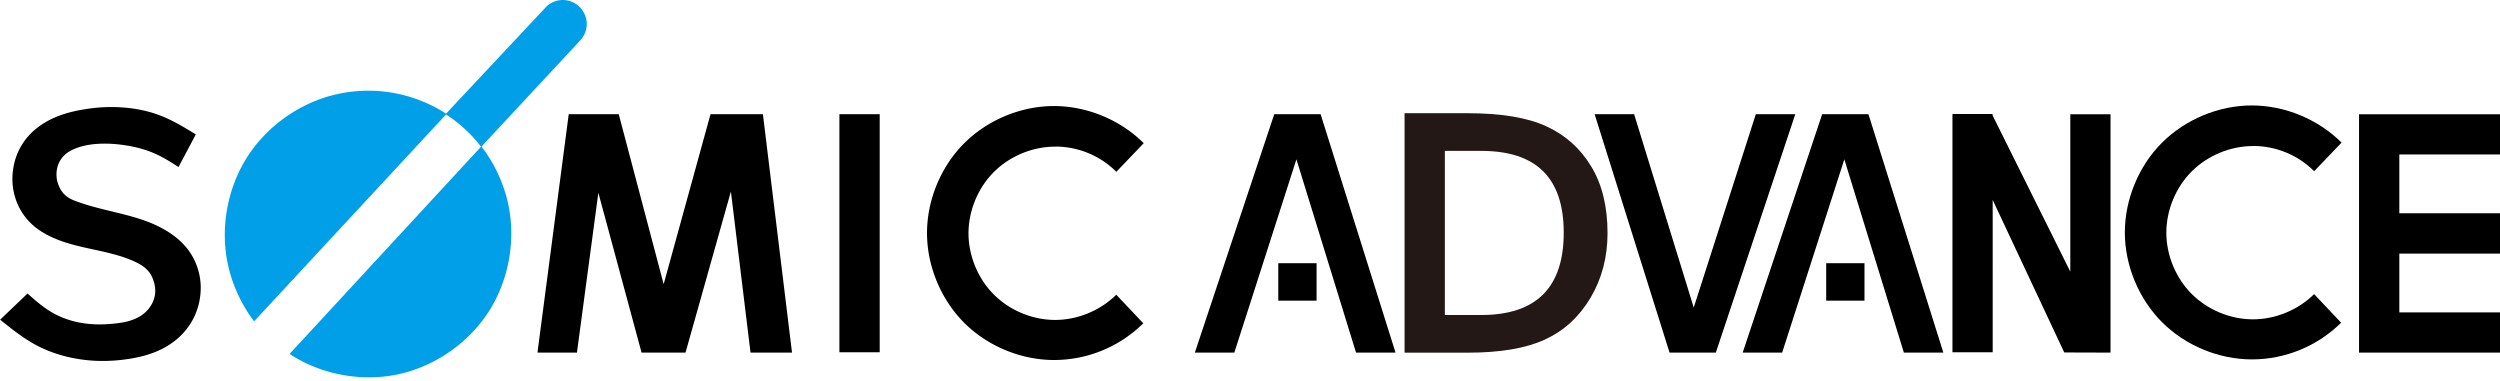
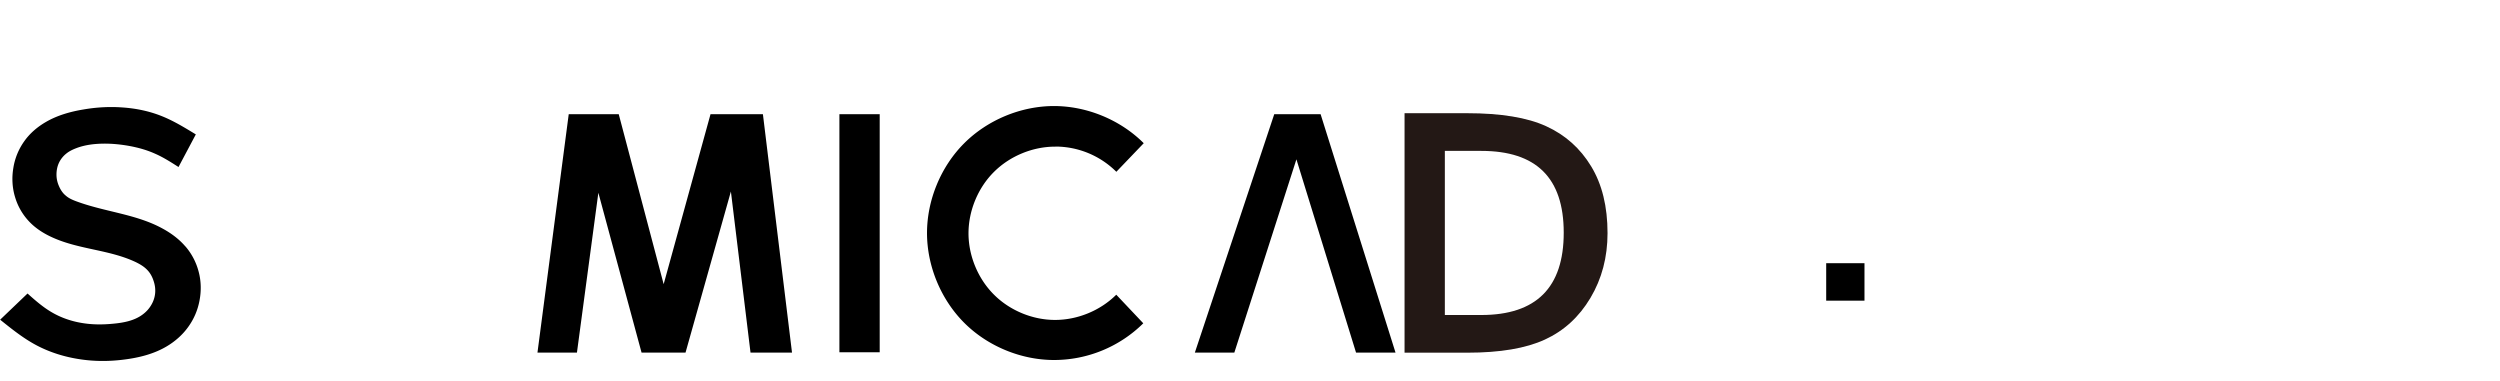
<svg xmlns="http://www.w3.org/2000/svg" data-name="レイヤー_1" viewBox="0 0 335 51">
  <path d="M112.48 15.3h5.4v31.9h-5.4zM141.42 19.64c3.06 0 6 1.22 8.17 3.38l3.67-3.83c-3.13-3.13-7.61-4.98-12.03-4.98-4.42 0-8.9 1.86-12.03 4.99-3.13 3.13-4.98 7.61-4.98 12.03 0 4.42 1.86 8.9 4.99 12.03 3.13 3.13 7.61 4.98 12.03 4.98 4.48 0 8.78-1.77 11.96-4.92l-3.62-3.83c-2.14 2.13-5.2 3.39-8.22 3.38-3.02 0-6.08-1.28-8.2-3.42-2.13-2.14-3.39-5.2-3.38-8.22s1.28-6.08 3.42-8.2c2.14-2.13 5.2-3.39 8.22-3.38ZM95.21 15.3l-6.28 22.78-6.02-22.78h-6.7l-4.19 31.95h5.29l2.87-21.42 5.79 21.42h5.89l6.08-21.59 2.63 21.59h5.56l-3.9-31.95h-7.02zM24.83 33.01c-.84-.98-1.9-1.76-3.02-2.37-3.55-1.96-7.73-2.23-11.6-3.67-.51-.19-1.01-.41-1.4-.76-.41-.33-.71-.8-.92-1.3-.21-.48-.32-.99-.32-1.51 0-.54.1-1.08.32-1.56s.56-.91.97-1.24c.41-.34.9-.57 1.4-.76 1.12-.42 2.32-.57 3.51-.59 1.21-.02 2.42.1 3.62.32 1.17.22 2.32.54 3.4 1.03 1.1.48 2.11 1.13 3.13 1.78l2.32-4.37c-1.51-.92-3.01-1.84-4.64-2.48-1.64-.65-3.41-1.01-5.18-1.13-1.75-.13-3.5-.03-5.24.27-1.75.29-3.49.78-5.02 1.67-1.13.65-2.16 1.52-2.91 2.59a8.39 8.39 0 0 0-1.46 3.56c-.22 1.29-.16 2.63.22 3.89a8.076 8.076 0 0 0 1.94 3.35c.9.94 2.04 1.64 3.24 2.16 3.55 1.57 7.61 1.58 11.12 3.29.51.26 1.01.56 1.4.97.4.4.68.91.86 1.46.19.54.27 1.11.22 1.67-.05.57-.24 1.13-.54 1.62-.29.49-.68.91-1.13 1.24-1.11.84-2.57 1.11-3.99 1.24-1.43.14-2.83.13-4.21-.11-1.37-.23-2.74-.7-3.94-1.4-1.2-.69-2.25-1.61-3.29-2.54L.02 42.84c1.57 1.26 3.14 2.52 4.91 3.45 1.77.93 3.73 1.54 5.72 1.84 1.98.31 3.99.31 5.99.05 2-.25 4-.75 5.72-1.78 1.11-.66 2.11-1.54 2.86-2.59a8.725 8.725 0 0 0 1.51-3.51c.25-1.28.23-2.62-.11-3.89a8.424 8.424 0 0 0-1.78-3.4Z" />
-   <path d="M64.51 19.65 77.84 5.32c.55-.63.84-1.5.78-2.33-.06-.83-.47-1.65-1.1-2.2-.63-.55-1.5-.84-2.33-.78-.71.05-1.4.35-1.93.83L59.77 15.23a19.188 19.188 0 0 0-14.48-2.64c-4.89 1.05-9.4 4.17-12.11 8.37-2.71 4.2-3.7 9.59-2.64 14.48.59 2.73 1.82 5.39 3.51 7.62l25.72-27.72c1.78 1.14 3.41 2.64 4.69 4.32L38.8 47.43c4.17 2.74 9.54 3.76 14.43 2.75 4.88-1.01 9.41-4.09 12.15-8.26s3.76-9.54 2.75-14.43a19.32 19.32 0 0 0-3.6-7.83Z" style="fill:#009fe8" />
-   <path d="M335 47.25v-5.39h-13.49v-7.88H335v-5.4h-13.49V20.7H335v-5.39h-18.89v31.94H335zM301.93 19.56c3.06 0 6 1.22 8.17 3.38l3.67-3.83c-3.13-3.13-7.61-4.98-12.03-4.98-4.42 0-8.9 1.86-12.03 4.99-3.13 3.13-4.98 7.61-4.98 12.03 0 4.42 1.86 8.9 4.99 12.03 3.13 3.13 7.61 4.98 12.03 4.98 4.48 0 8.78-1.77 11.96-4.92l-3.62-3.83c-2.14 2.13-5.2 3.39-8.22 3.38-3.02 0-6.08-1.28-8.2-3.42-2.13-2.14-3.39-5.2-3.38-8.22s1.28-6.08 3.42-8.2c2.14-2.13 5.2-3.39 8.22-3.38ZM171.29 35.27h5.13v5.02h-5.13z" />
  <path d="m173.72 21.35 7.99 25.9H187L176.96 15.3h-6.21l-10.64 31.95h5.29l8.32-25.9zM244.71 35.27h5.13v5.02h-5.13z" />
-   <path d="m247.14 21.35 7.98 25.9h5.29L250.37 15.3h-6.2l-10.65 31.95h5.29l8.33-25.9zM226.96 41.21l-7.99-25.91h-5.29l10.04 31.95h6.2l10.65-31.95h-5.29l-8.32 25.91zM282.81 15.31h-5.39V36.4l-10.4-20.91v-.18h-.09l-.01-.03h-5.29l.01.03h-.01V47.2h5.39V26.79l9.59 20.44 6.2.02-.02-.05h.02V15.31z" />
  <path d="M188.21 47.25V15.17h8.37c4.54 0 8.08.58 10.62 1.75 2.54 1.16 4.55 2.95 6.01 5.36 1.47 2.41 2.2 5.4 2.2 8.96 0 3.22-.76 6.11-2.29 8.68s-3.57 4.42-6.12 5.59-6 1.75-10.35 1.75h-8.46Zm5.4-27.03v21.99h4.88c7.37 0 11.05-3.68 11.05-11.03s-3.68-10.96-11.05-10.96h-4.88Z" style="fill:#231815" />
</svg>